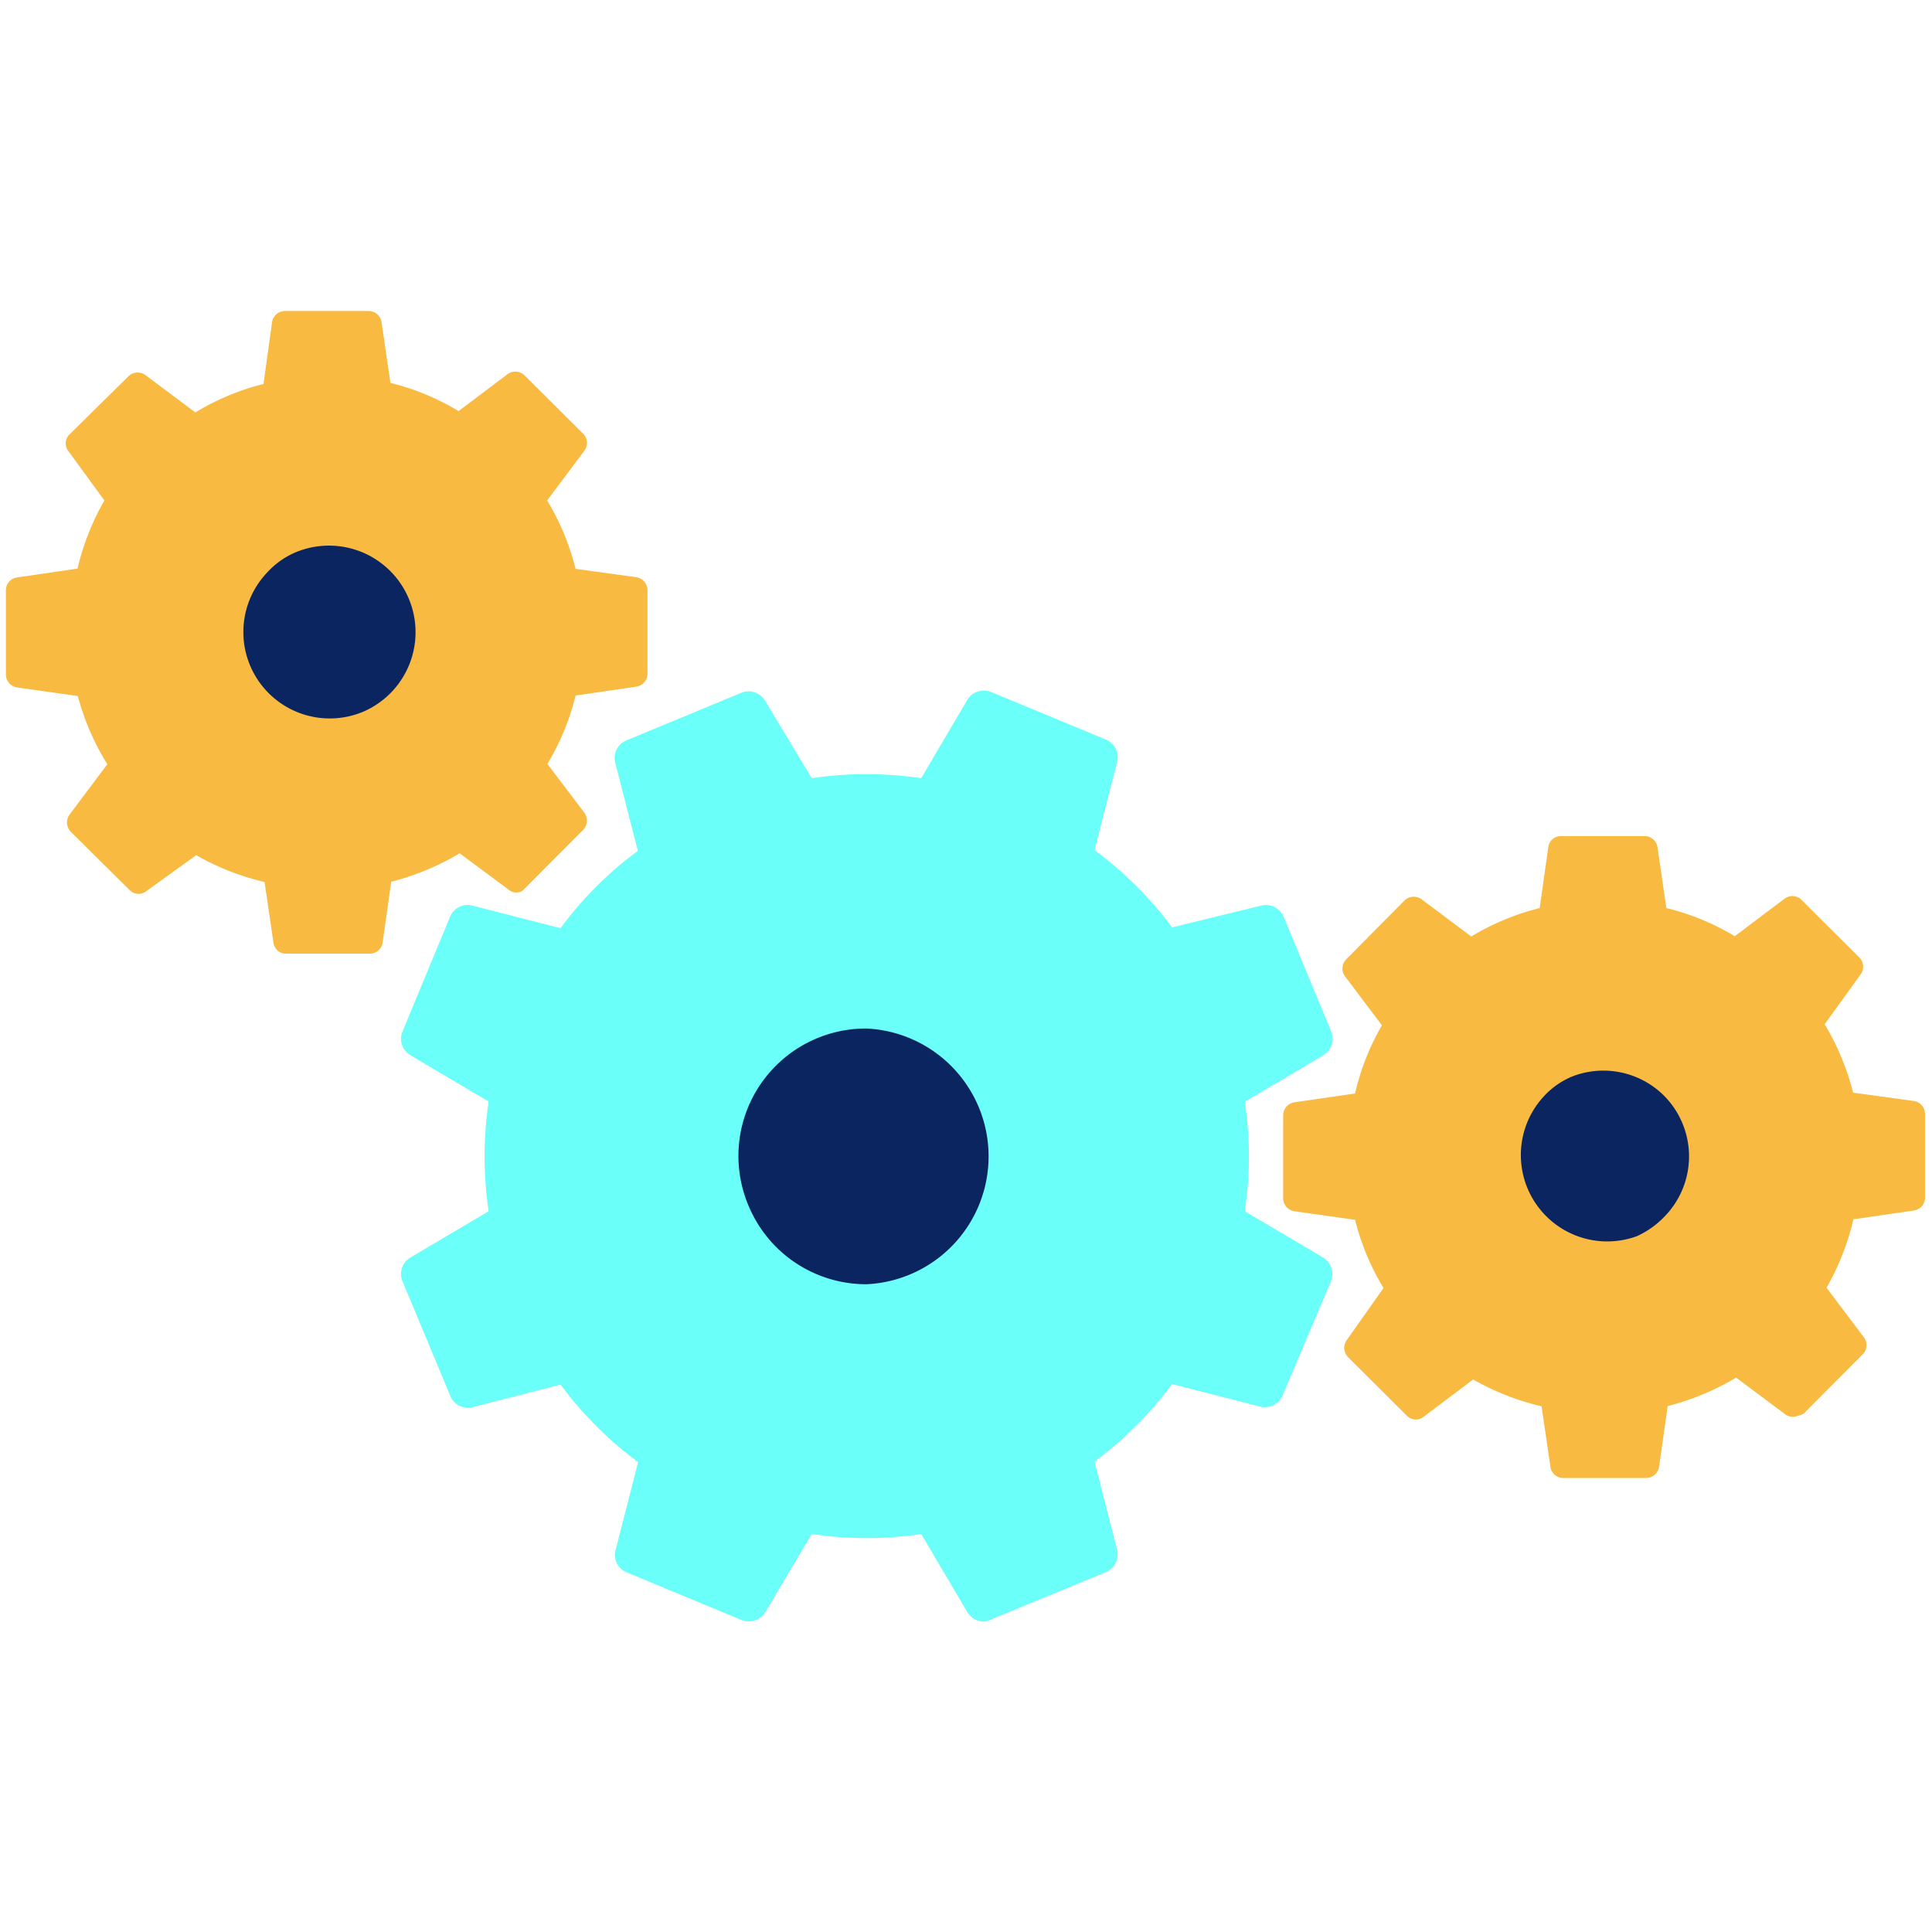
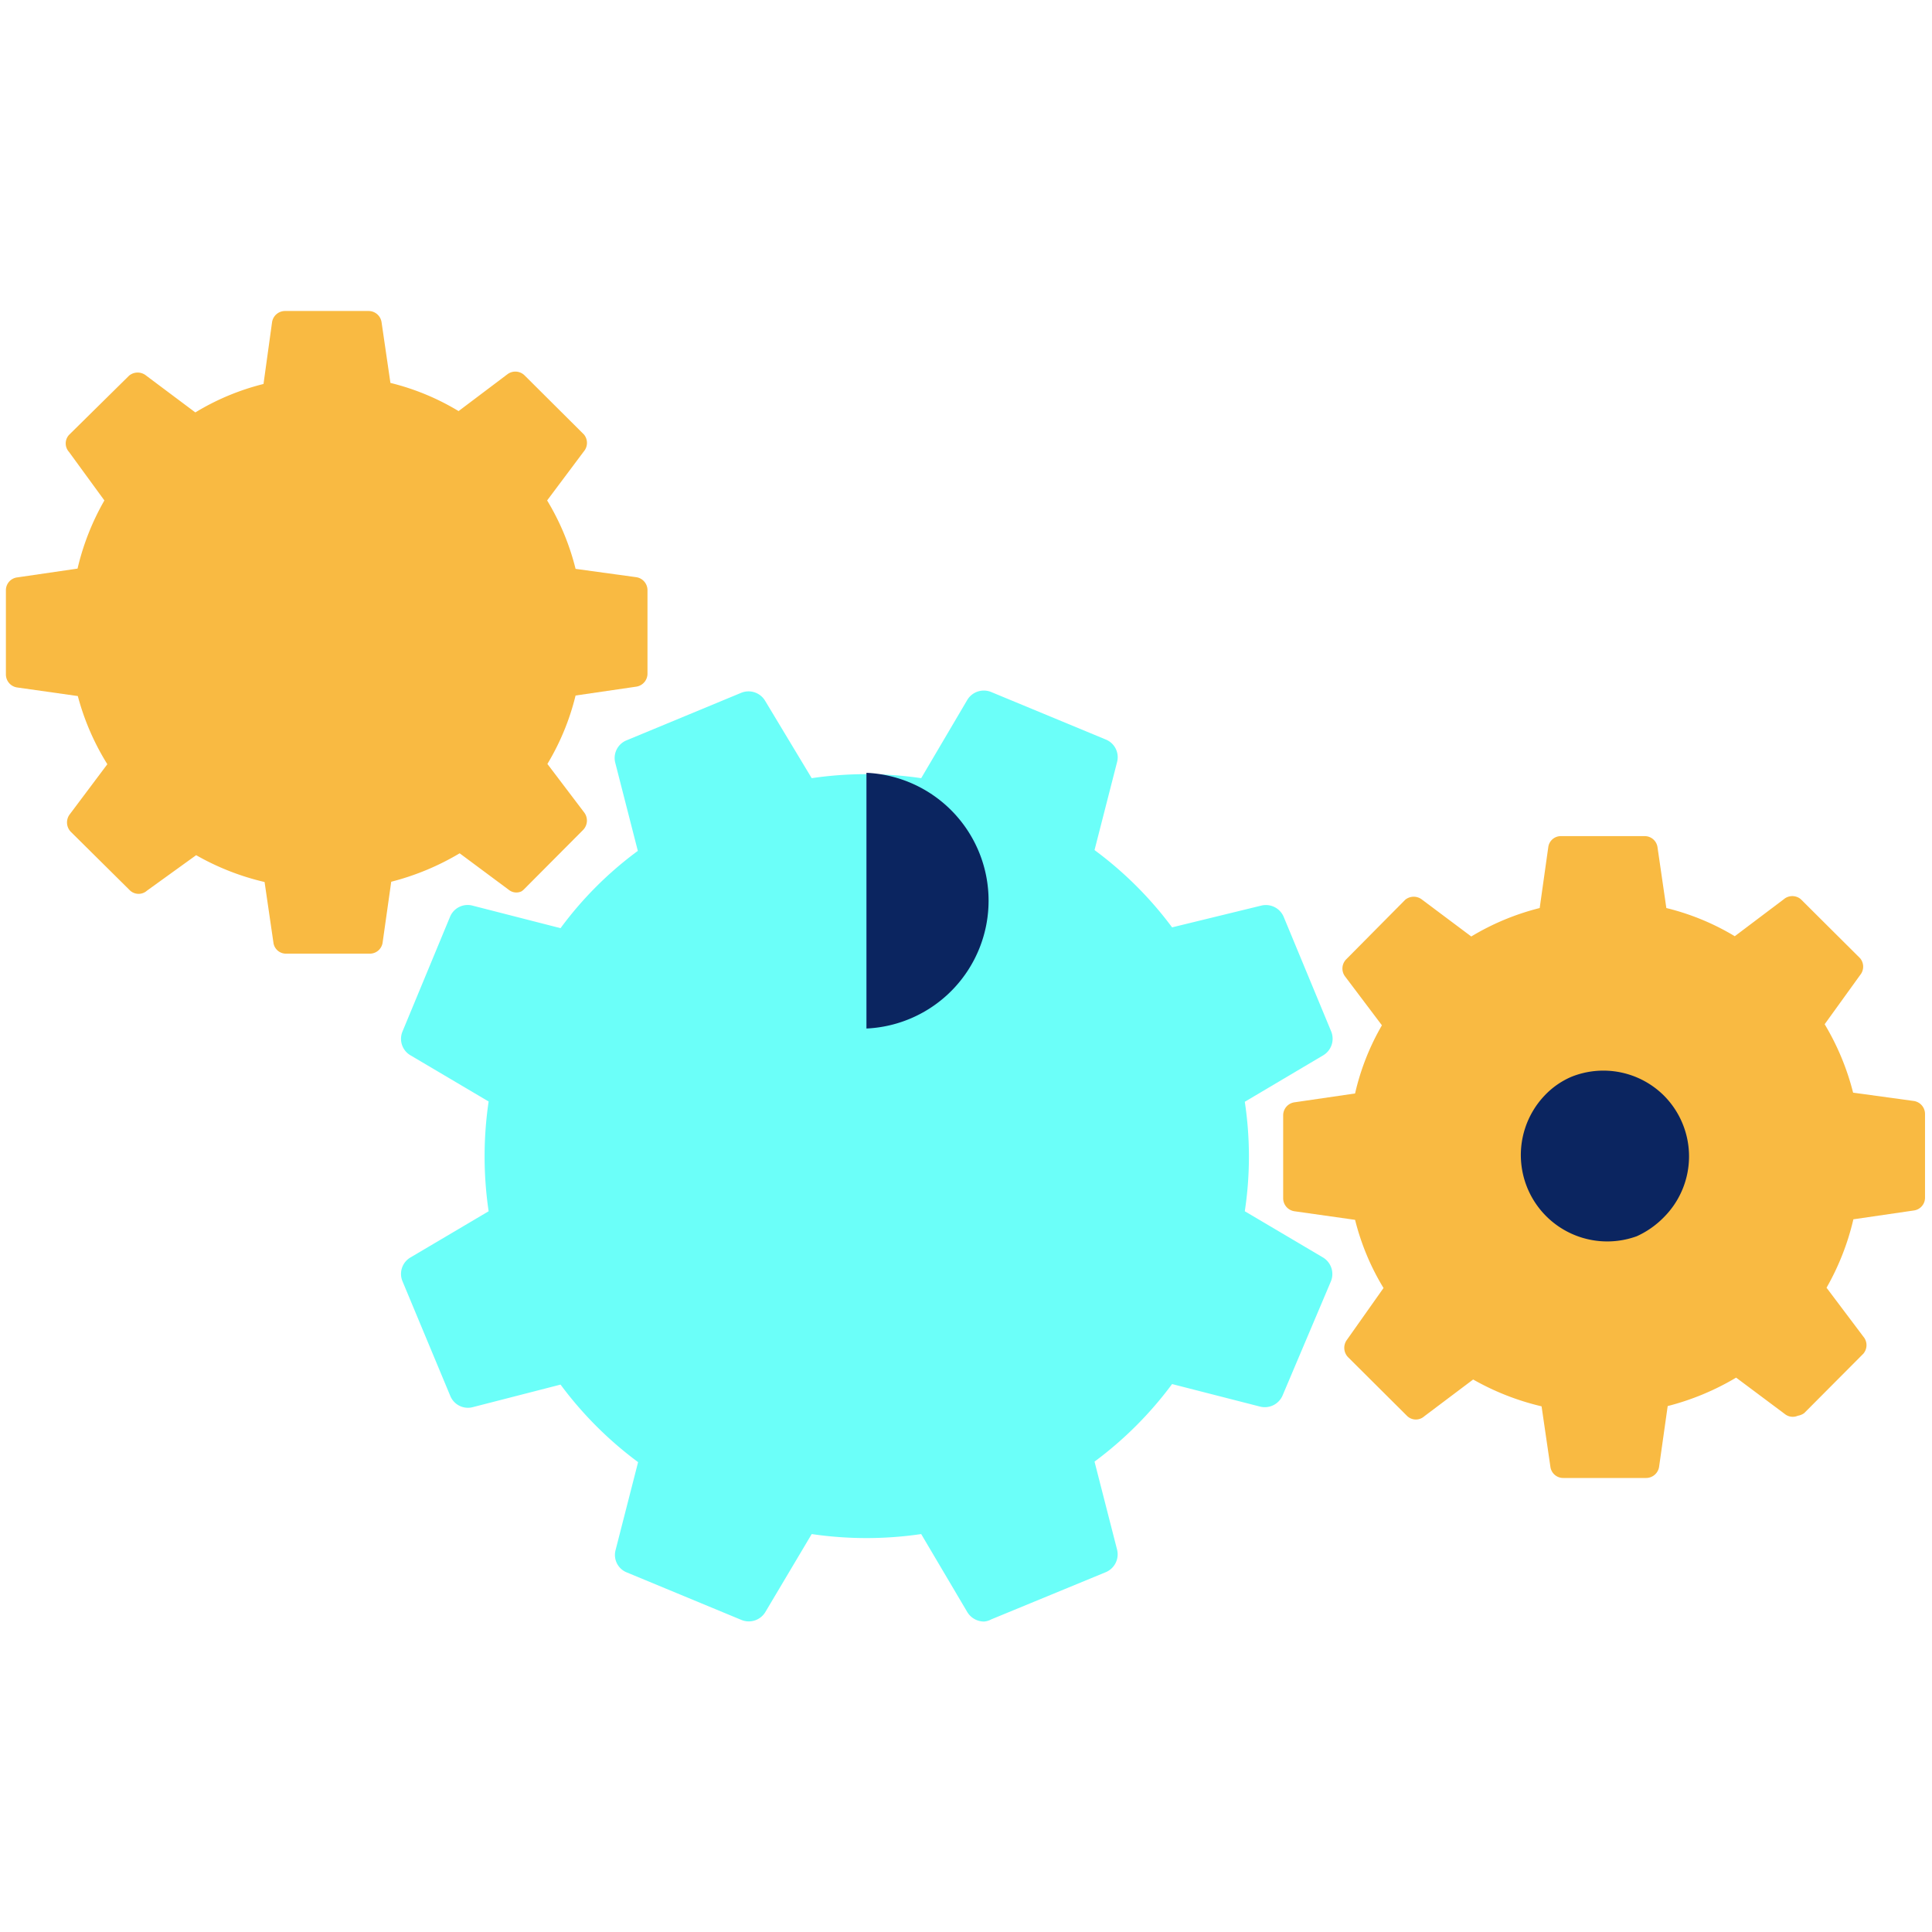
<svg xmlns="http://www.w3.org/2000/svg" id="Layer_1" data-name="Layer 1" viewBox="0 0 72 72">
  <defs>
    <style>.cls-1{fill:#f9ba42;}.cls-2{fill:#0b2560;}.cls-3{fill:#6bfff9;}</style>
  </defs>
  <path class="cls-1" d="M67,52.76a.47.47,0,0,1-.48-.06l-1.82-1.36a9.63,9.63,0,0,1-2.55,1.06l-.32,2.26a.49.49,0,0,1-.48.42H58.26a.48.48,0,0,1-.48-.41l-.33-2.26a9.6,9.6,0,0,1-2.55-1l-1.82,1.37a.47.47,0,0,1-.63,0l-2.21-2.2a.5.5,0,0,1-.05-.64L51.56,48a9.12,9.12,0,0,1-1.06-2.54l-2.26-.32a.49.49,0,0,1-.42-.48V41.56a.49.49,0,0,1,.42-.48l2.26-.33a9.09,9.09,0,0,1,1-2.54l-1.38-1.83a.49.49,0,0,1,.05-.63l2.2-2.22a.5.5,0,0,1,.63,0l1.83,1.37a9.31,9.31,0,0,1,2.55-1.06l.32-2.27a.47.47,0,0,1,.47-.41h3.12a.48.48,0,0,1,.48.41l.33,2.27a9.15,9.15,0,0,1,2.55,1.05l1.83-1.38a.49.49,0,0,1,.63,0l2.21,2.2a.49.49,0,0,1,0,.63L68,38.17a9.49,9.49,0,0,1,1.06,2.55l2.26.31a.49.49,0,0,1,.42.48v3.12a.48.48,0,0,1-.41.48l-2.26.33a9.47,9.47,0,0,1-1,2.55l1.37,1.82a.49.49,0,0,1,0,.64l-2.2,2.21A.54.54,0,0,1,67,52.76Z" />
  <path class="cls-2" d="M58.56,40.13a3,3,0,0,0-1,.7A3.22,3.22,0,0,0,61,46.07h0a3.34,3.34,0,0,0,1-.7,3.21,3.21,0,0,0,0-4.55A3.2,3.2,0,0,0,58.56,40.13Z" />
  <path class="cls-1" d="M19.43,33.22a.45.45,0,0,1-.47-.06L17.13,31.8a9.63,9.63,0,0,1-2.55,1.06l-.32,2.26a.48.48,0,0,1-.47.42H10.67a.47.47,0,0,1-.48-.41l-.33-2.26a9.47,9.47,0,0,1-2.55-1L5.48,33.19a.47.47,0,0,1-.63,0L2.64,31a.5.5,0,0,1-.05-.64L4,28.48A9.3,9.3,0,0,1,2.9,25.94L.64,25.62a.49.49,0,0,1-.42-.48V22a.48.48,0,0,1,.41-.48l2.26-.33a9.4,9.4,0,0,1,1-2.54L2.57,16.84a.47.47,0,0,1,0-.63L4.81,14A.5.5,0,0,1,5.45,14l1.83,1.37a9.12,9.12,0,0,1,2.54-1.06L10.14,12a.49.49,0,0,1,.48-.41h3.12a.49.49,0,0,1,.48.42l.33,2.26a9.09,9.09,0,0,1,2.54,1.05l1.83-1.38a.49.49,0,0,1,.63.05l2.21,2.2a.49.49,0,0,1,0,.63l-1.37,1.83a9.18,9.18,0,0,1,1.06,2.55l2.26.31a.49.49,0,0,1,.42.48v3.12a.49.49,0,0,1-.42.48l-2.26.33a9.15,9.15,0,0,1-1.05,2.55l1.38,1.82a.5.5,0,0,1-.05.64l-2.2,2.21A.54.54,0,0,1,19.43,33.22Z" />
-   <path class="cls-2" d="M11,20.59a3,3,0,0,0-1,.7,3.22,3.22,0,0,0,3.52,5.24h0A3.22,3.22,0,0,0,11,20.59Z" />
  <path class="cls-3" d="M36.67,60.43a.73.73,0,0,1-.62-.35l-1.72-2.91a14,14,0,0,1-4.08,0l-1.73,2.91a.72.72,0,0,1-.89.29L23.36,58.6a.7.7,0,0,1-.42-.83l.84-3.28a13.89,13.89,0,0,1-2.89-2.89l-3.27.84a.71.71,0,0,1-.84-.42L15,47.75a.71.71,0,0,1,.3-.89l2.91-1.72a14,14,0,0,1,0-4.09l-2.91-1.72a.71.71,0,0,1-.3-.89l1.77-4.27a.71.71,0,0,1,.84-.42l3.28.84a13.56,13.56,0,0,1,2.88-2.88l-.84-3.28a.71.71,0,0,1,.42-.84l4.27-1.77a.72.72,0,0,1,.89.29L30.25,29a14,14,0,0,1,4.08,0l1.72-2.92a.72.72,0,0,1,.89-.29l4.27,1.77a.71.71,0,0,1,.42.84l-.84,3.28a13.84,13.84,0,0,1,2.89,2.88L47,33.75a.72.72,0,0,1,.84.42l1.77,4.27a.72.72,0,0,1-.3.89l-2.92,1.73a13.61,13.61,0,0,1,0,4.08l2.91,1.72a.72.72,0,0,1,.3.89L47.8,52a.72.72,0,0,1-.84.42l-3.28-.84a13.89,13.89,0,0,1-2.89,2.89l.84,3.28a.72.72,0,0,1-.42.84l-4.27,1.76A.66.66,0,0,1,36.67,60.43Z" />
-   <path class="cls-2" d="M32.29,38.33a4.75,4.75,0,0,0-4.4,6.59,4.75,4.75,0,0,0,4.4,2.94h0a4.77,4.77,0,0,0,0-9.53Z" />
+   <path class="cls-2" d="M32.29,38.33h0a4.77,4.77,0,0,0,0-9.53Z" />
</svg>